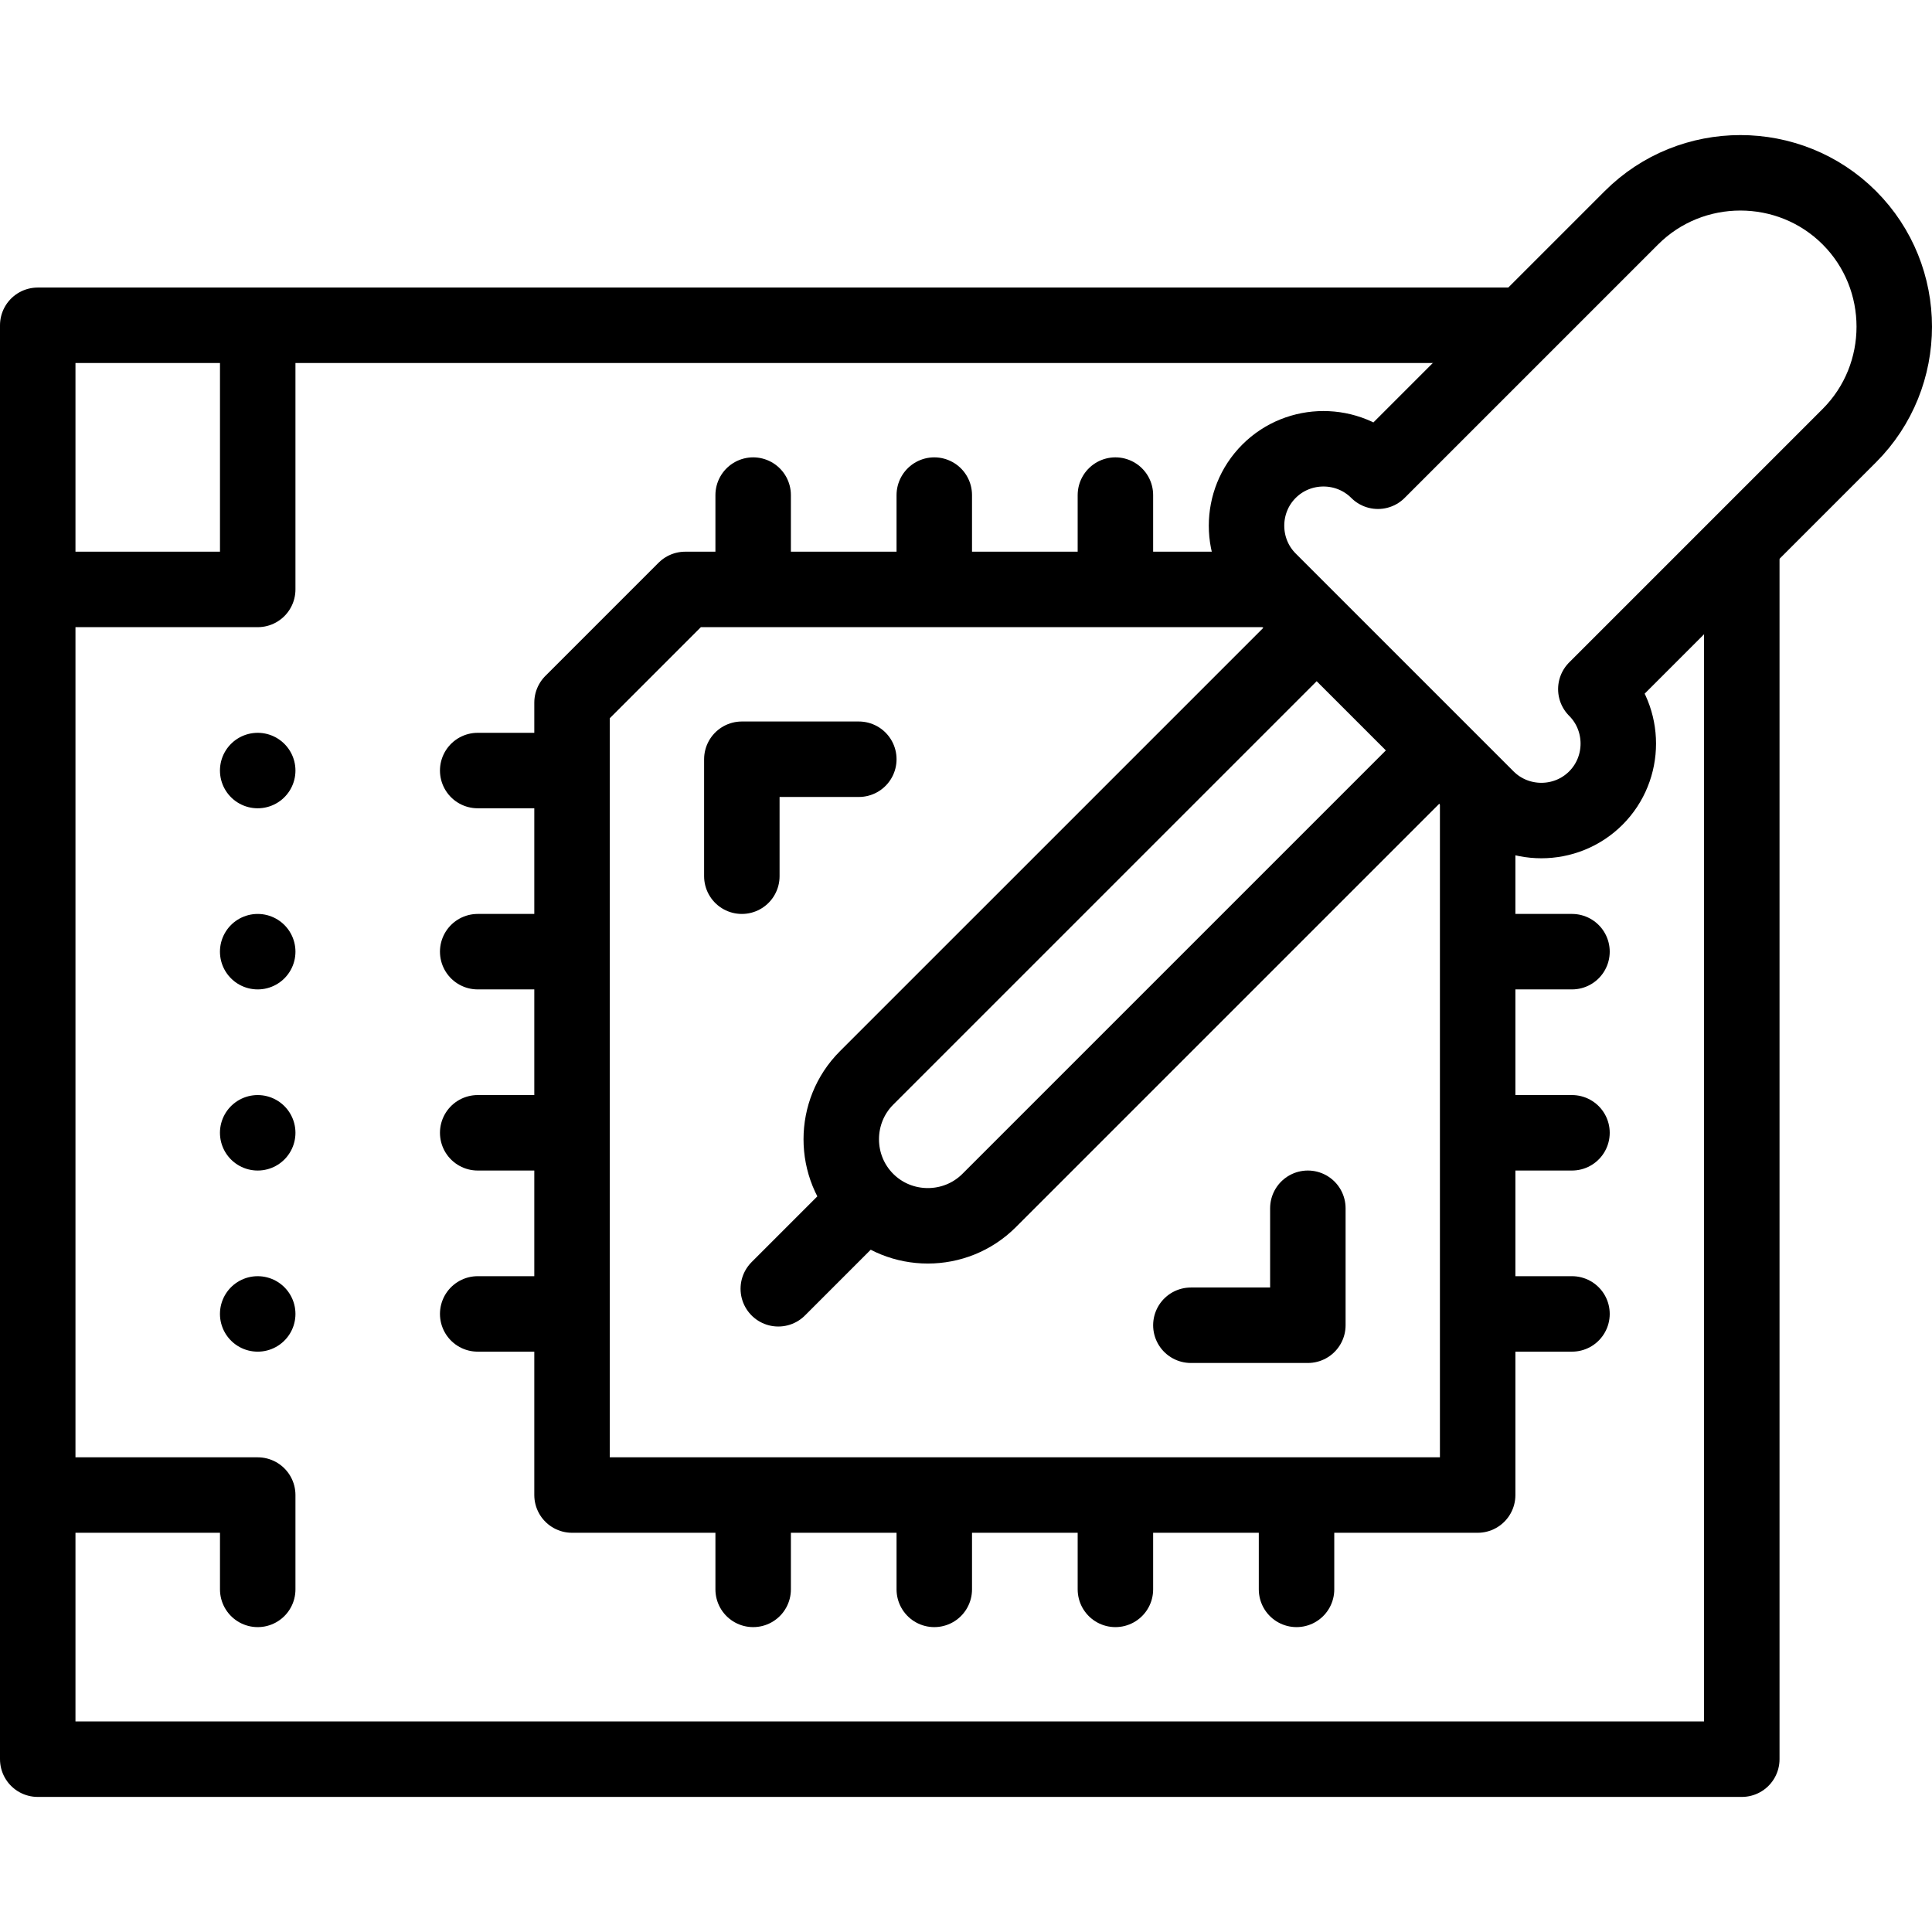
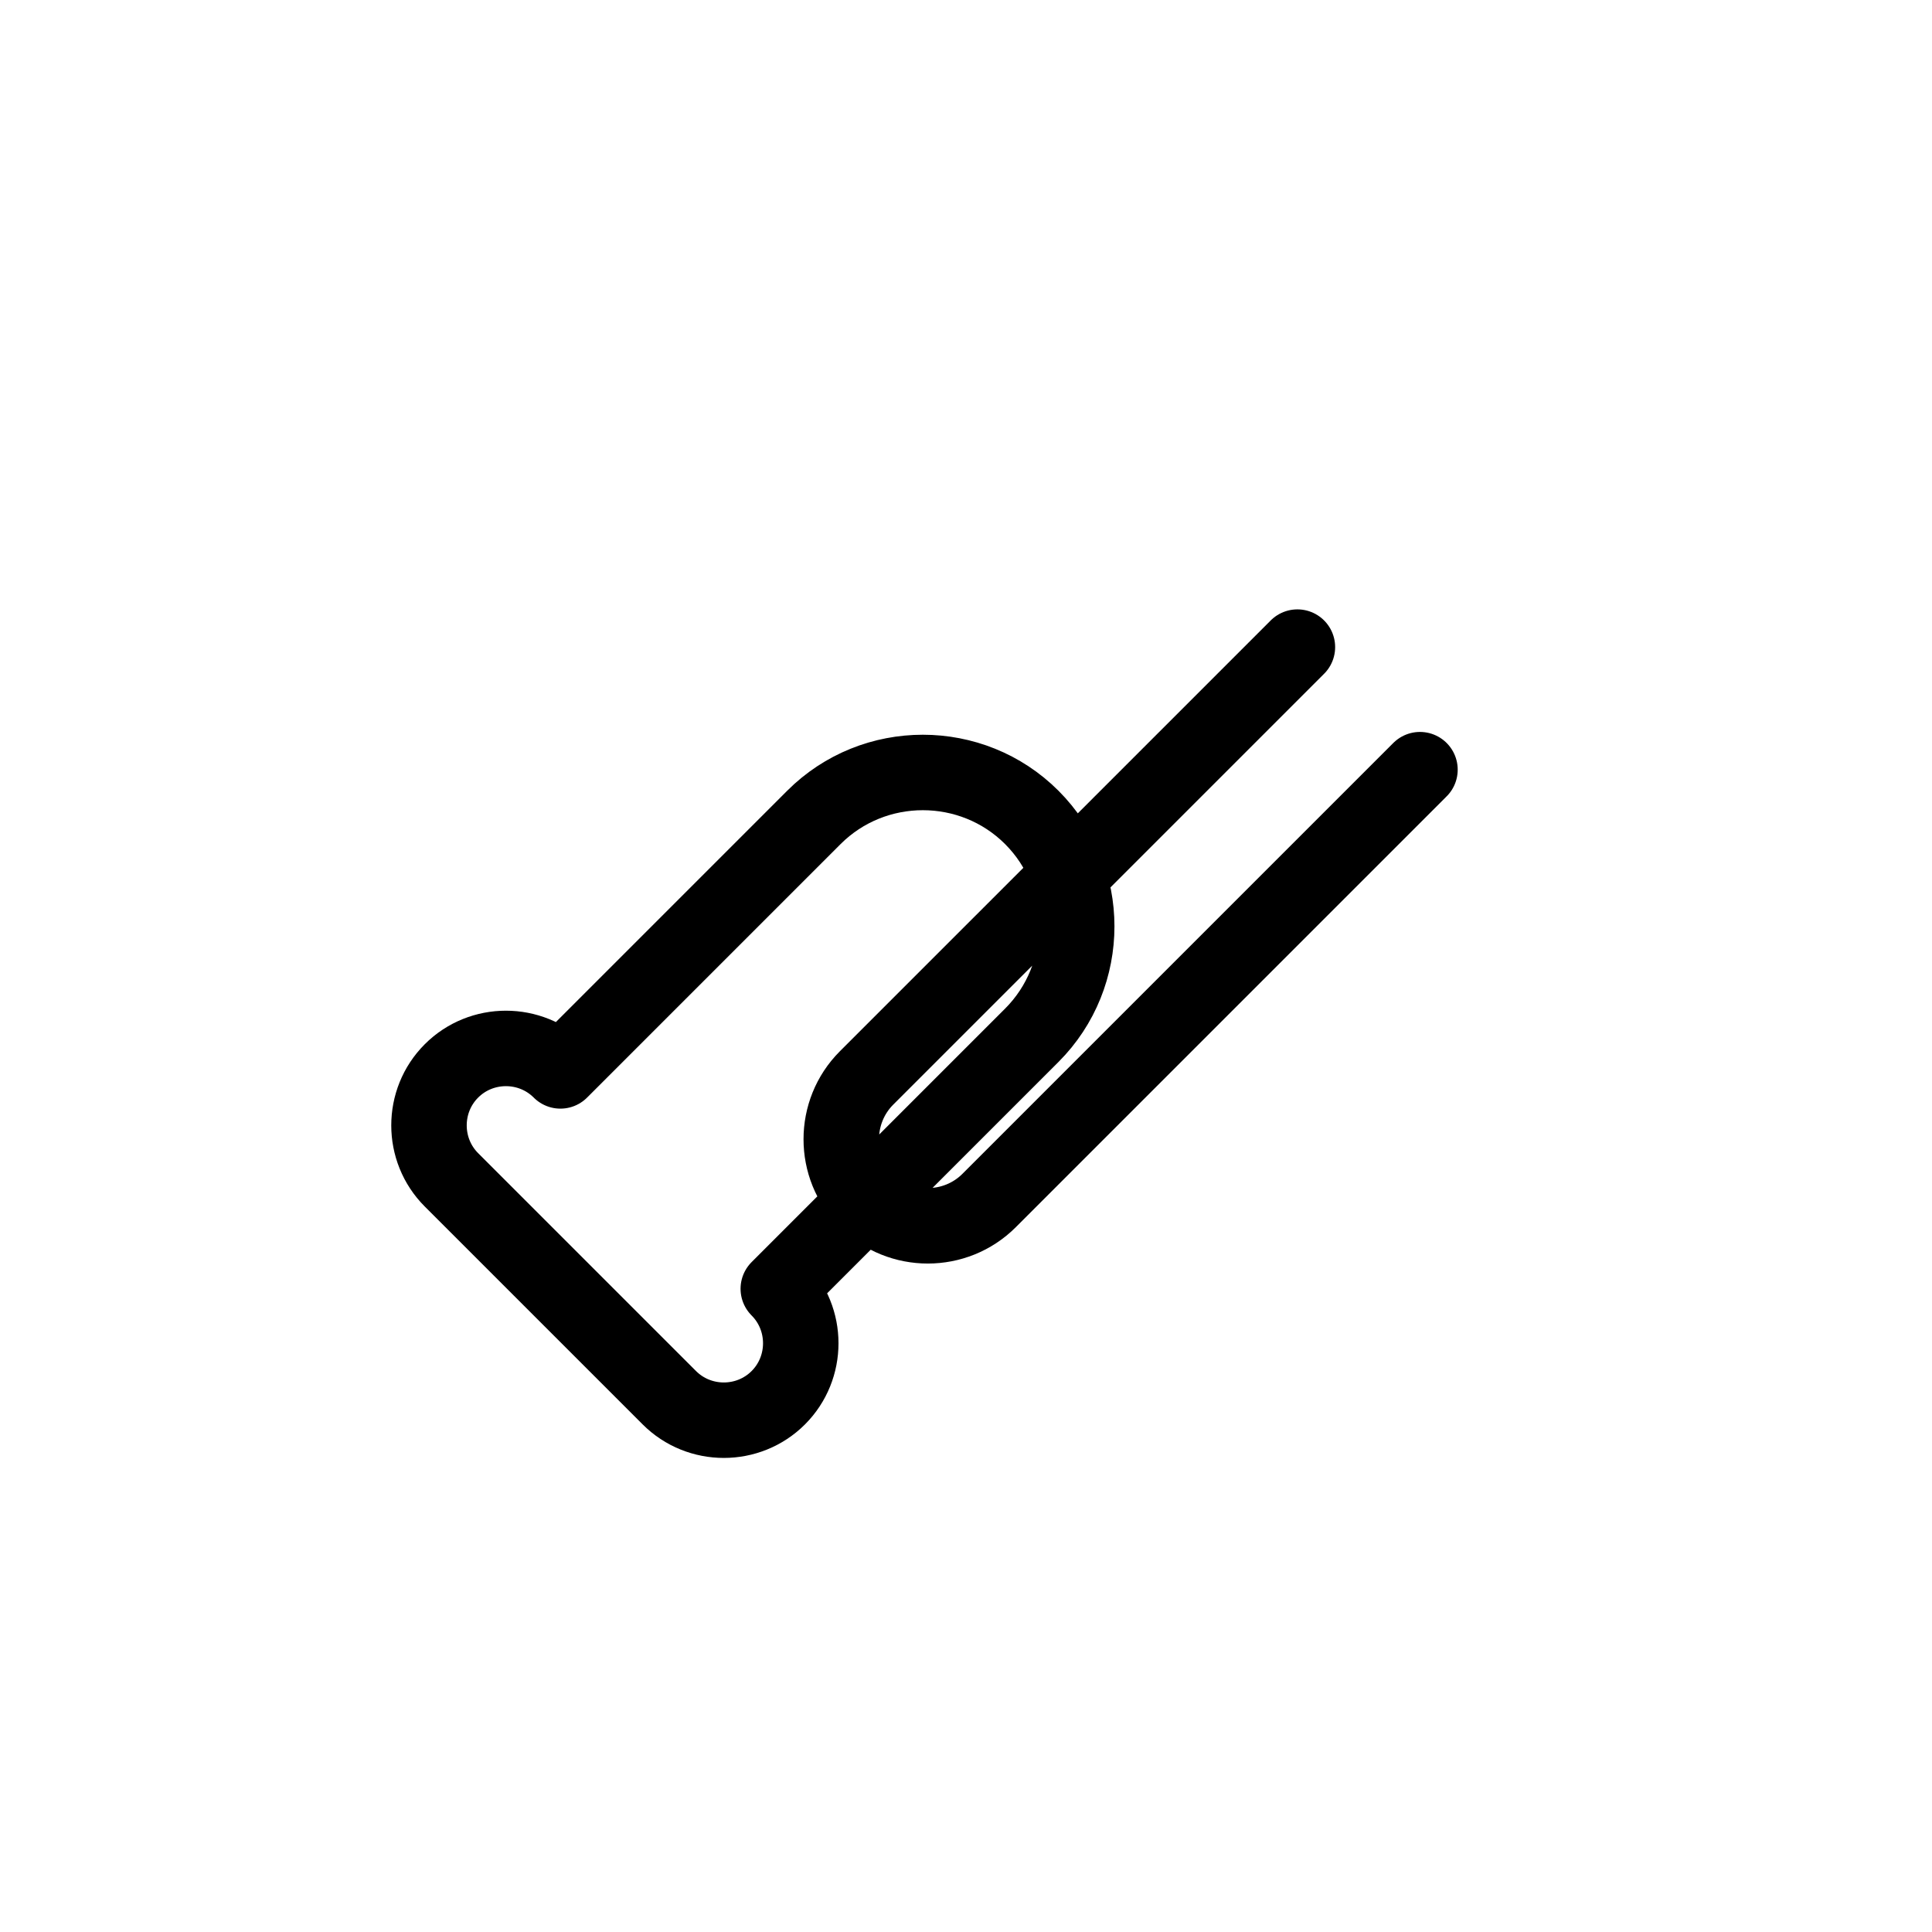
<svg xmlns="http://www.w3.org/2000/svg" xml:space="preserve" width="512" height="512" style="enable-background:new 0 0 512 512" viewBox="0 0 512.002 512.002">
  <g fill="none" stroke="#000" stroke-linecap="round" stroke-linejoin="round" stroke-miterlimit="22.926" stroke-width="20" clip-rule="evenodd">
-     <path d="M376.308 203.971 262.123 318.155c-8.932 8.932-23.548 8.932-32.48 0-8.932-8.932-8.931-23.549 0-32.48l114.185-114.184M228.252 319.546l-21.996 21.997m216.658-158.916c7.939 7.939 7.94 20.931 0 28.871-7.94 7.94-20.932 7.939-28.871 0l-57.742-57.742c-7.94-7.94-7.94-20.932 0-28.871 7.94-7.94 20.932-7.94 28.871 0l67.178-67.179c15.877-15.877 41.863-15.879 57.742 0 15.879 15.879 15.879 41.863 0 57.742l-67.178 67.179z" data-original="#000000" style="fill-rule:evenodd;clip-rule:evenodd;stroke-width:20;stroke-linecap:round;stroke-linejoin:round;stroke-miterlimit:22.926" />
-     <path d="M391.596 209.614v186.59H151.595v-210l30.001-30h156.215m-191.216 192h-20m20-48h-20m20-48h-20m20-48h-20m217.001 197v20m-48-20v20m-48-20v20m-48-20v20m197-169.001h20m-20 48.001h20m-20 48h20m-217.001-197v-20m48 20v-20m48 20v-20" data-original="#000000" style="fill-rule:evenodd;clip-rule:evenodd;stroke-width:20;stroke-linecap:round;stroke-linejoin:round;stroke-miterlimit:22.926" />
-     <path d="M461.596 146.195v320.009H10v-380h392.447" data-original="#000000" style="fill-rule:evenodd;clip-rule:evenodd;stroke-width:20;stroke-linecap:round;stroke-linejoin:round;stroke-miterlimit:22.926" />
-     <path d="M68.298 91.204v65H15m53.29 48h.008m-.008 48h.008m-.008 48h.008m-.008 48h.008m-53.298 48h53.298v25m159.298-220h-31v31m119 119h31v-31" data-original="#000000" style="fill-rule:evenodd;clip-rule:evenodd;stroke-width:20;stroke-linecap:round;stroke-linejoin:round;stroke-miterlimit:22.926" />
+     <path d="M376.308 203.971 262.123 318.155c-8.932 8.932-23.548 8.932-32.48 0-8.932-8.932-8.931-23.549 0-32.48l114.185-114.184M228.252 319.546l-21.996 21.997c7.939 7.939 7.94 20.931 0 28.871-7.94 7.94-20.932 7.939-28.871 0l-57.742-57.742c-7.94-7.94-7.94-20.932 0-28.871 7.94-7.94 20.932-7.94 28.871 0l67.178-67.179c15.877-15.877 41.863-15.879 57.742 0 15.879 15.879 15.879 41.863 0 57.742l-67.178 67.179z" data-original="#000000" style="fill-rule:evenodd;clip-rule:evenodd;stroke-width:20;stroke-linecap:round;stroke-linejoin:round;stroke-miterlimit:22.926" />
  </g>
</svg>